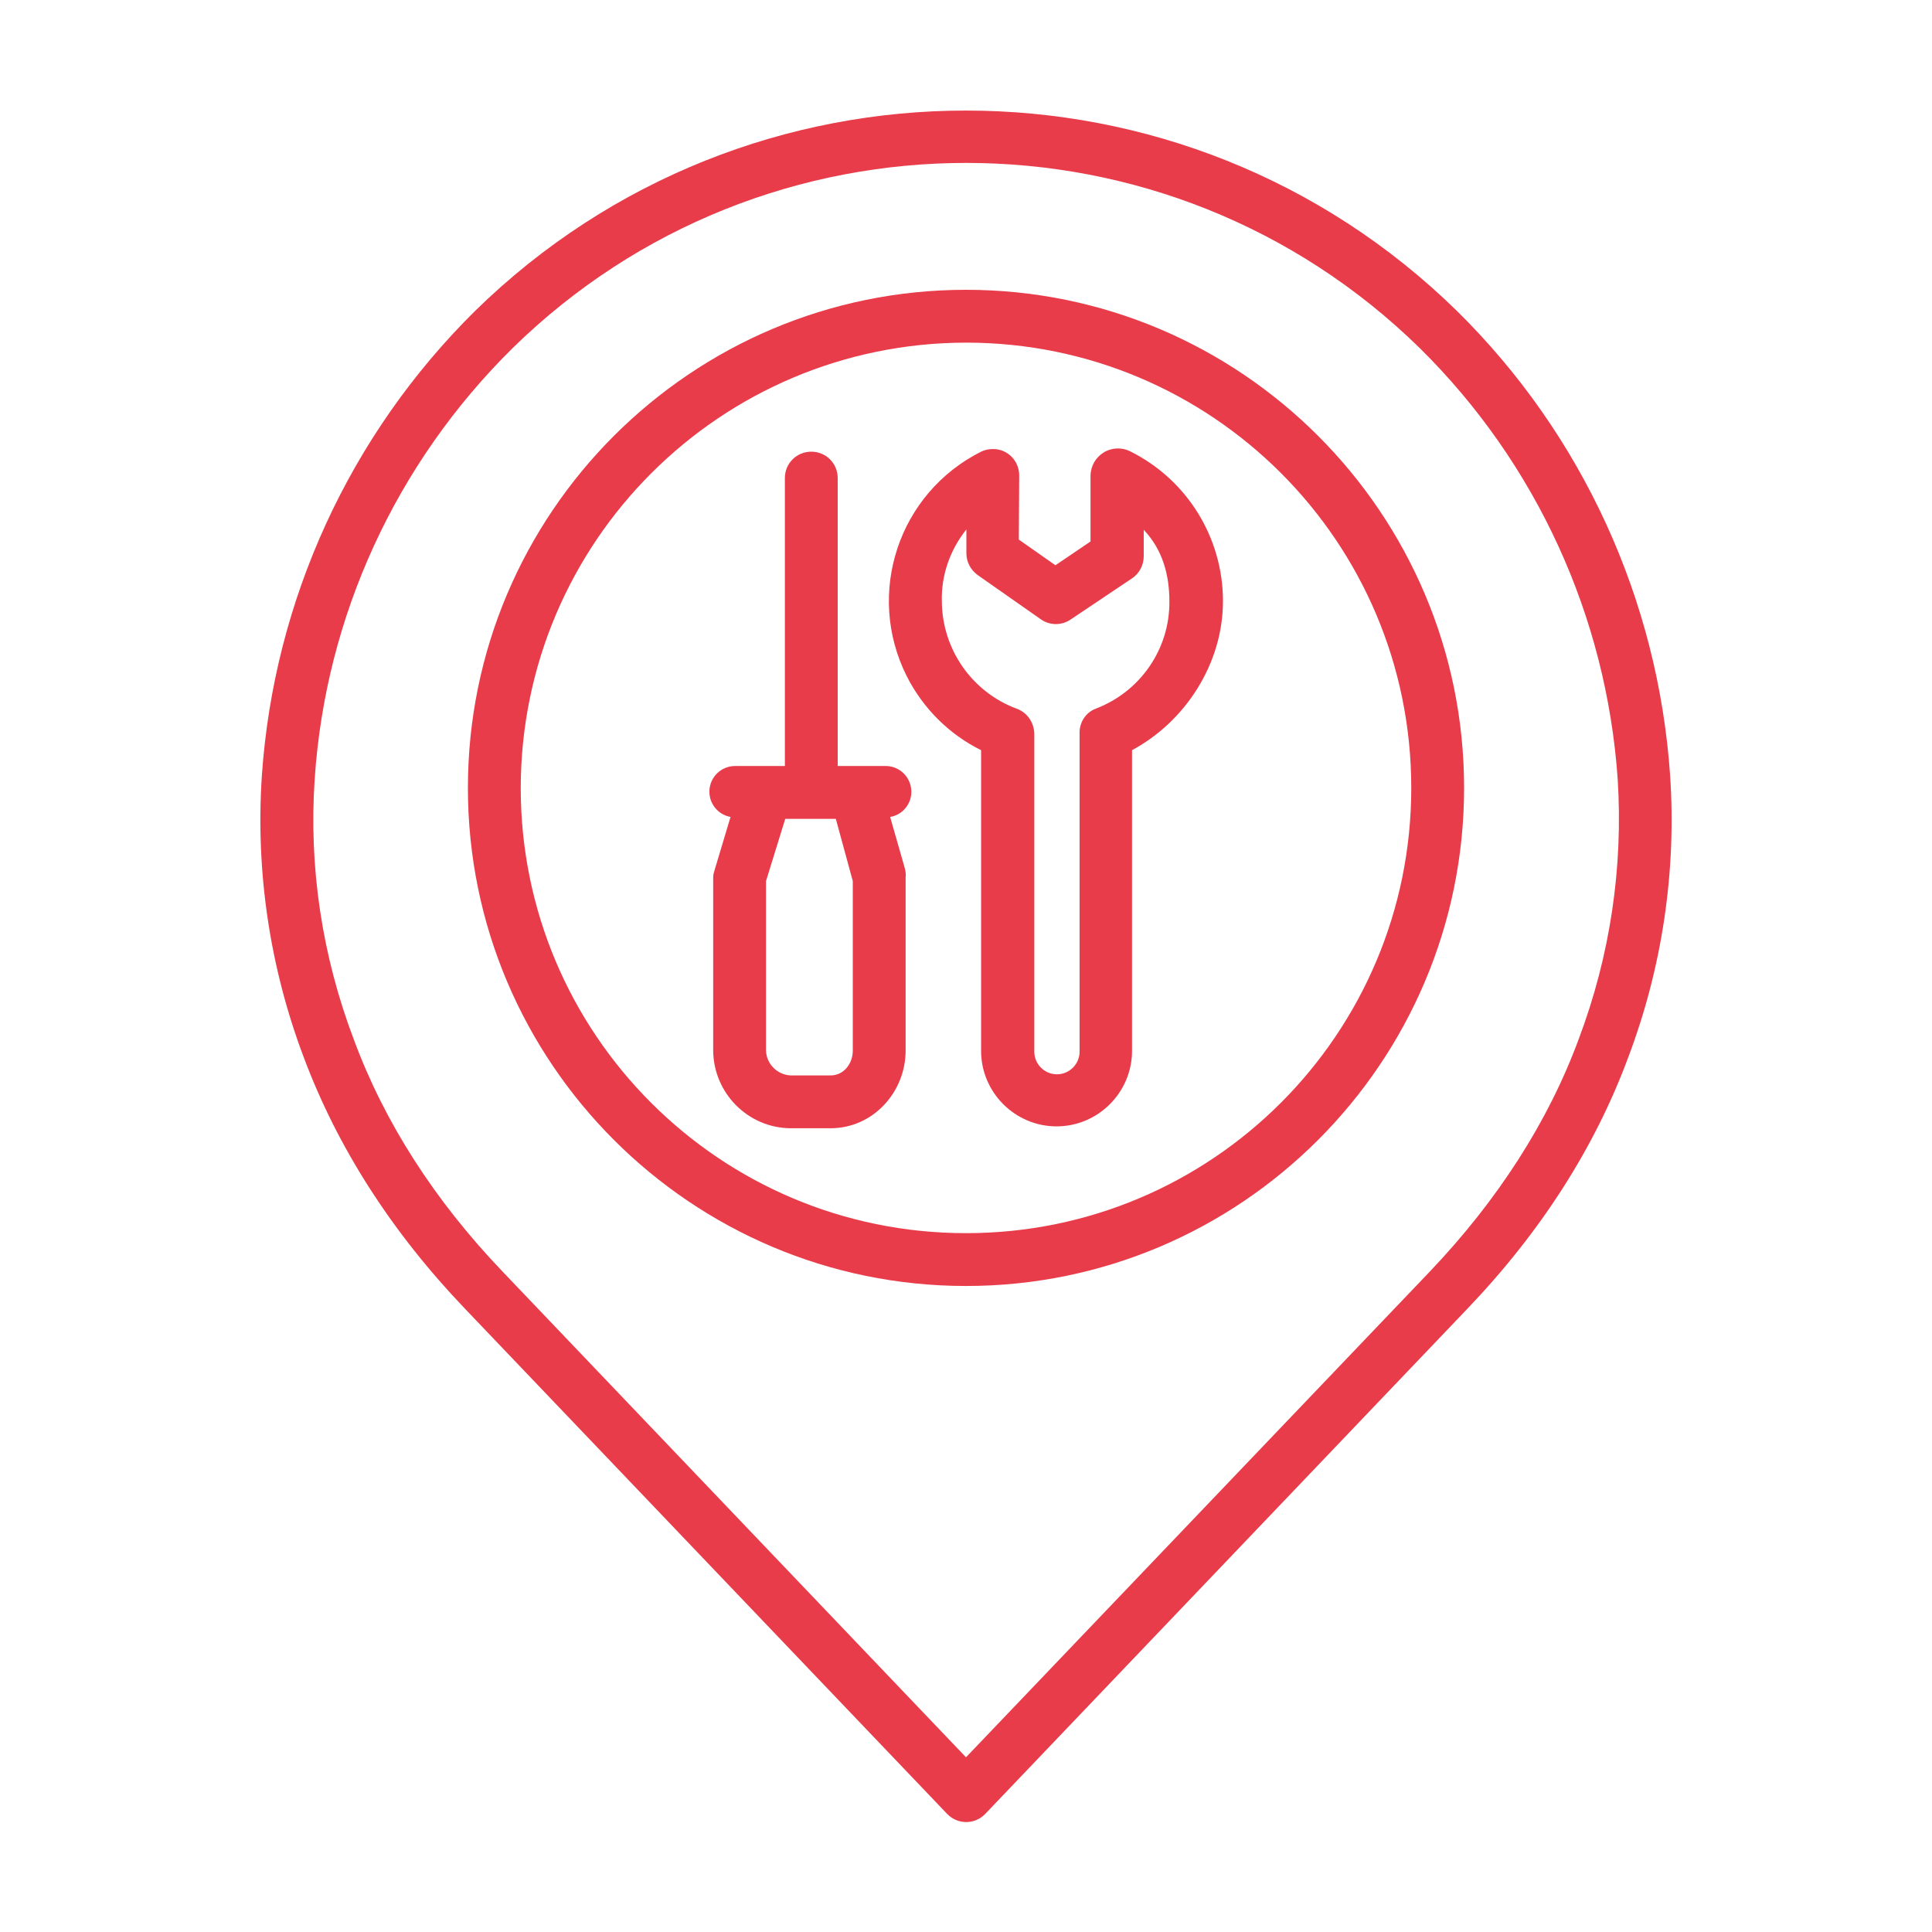
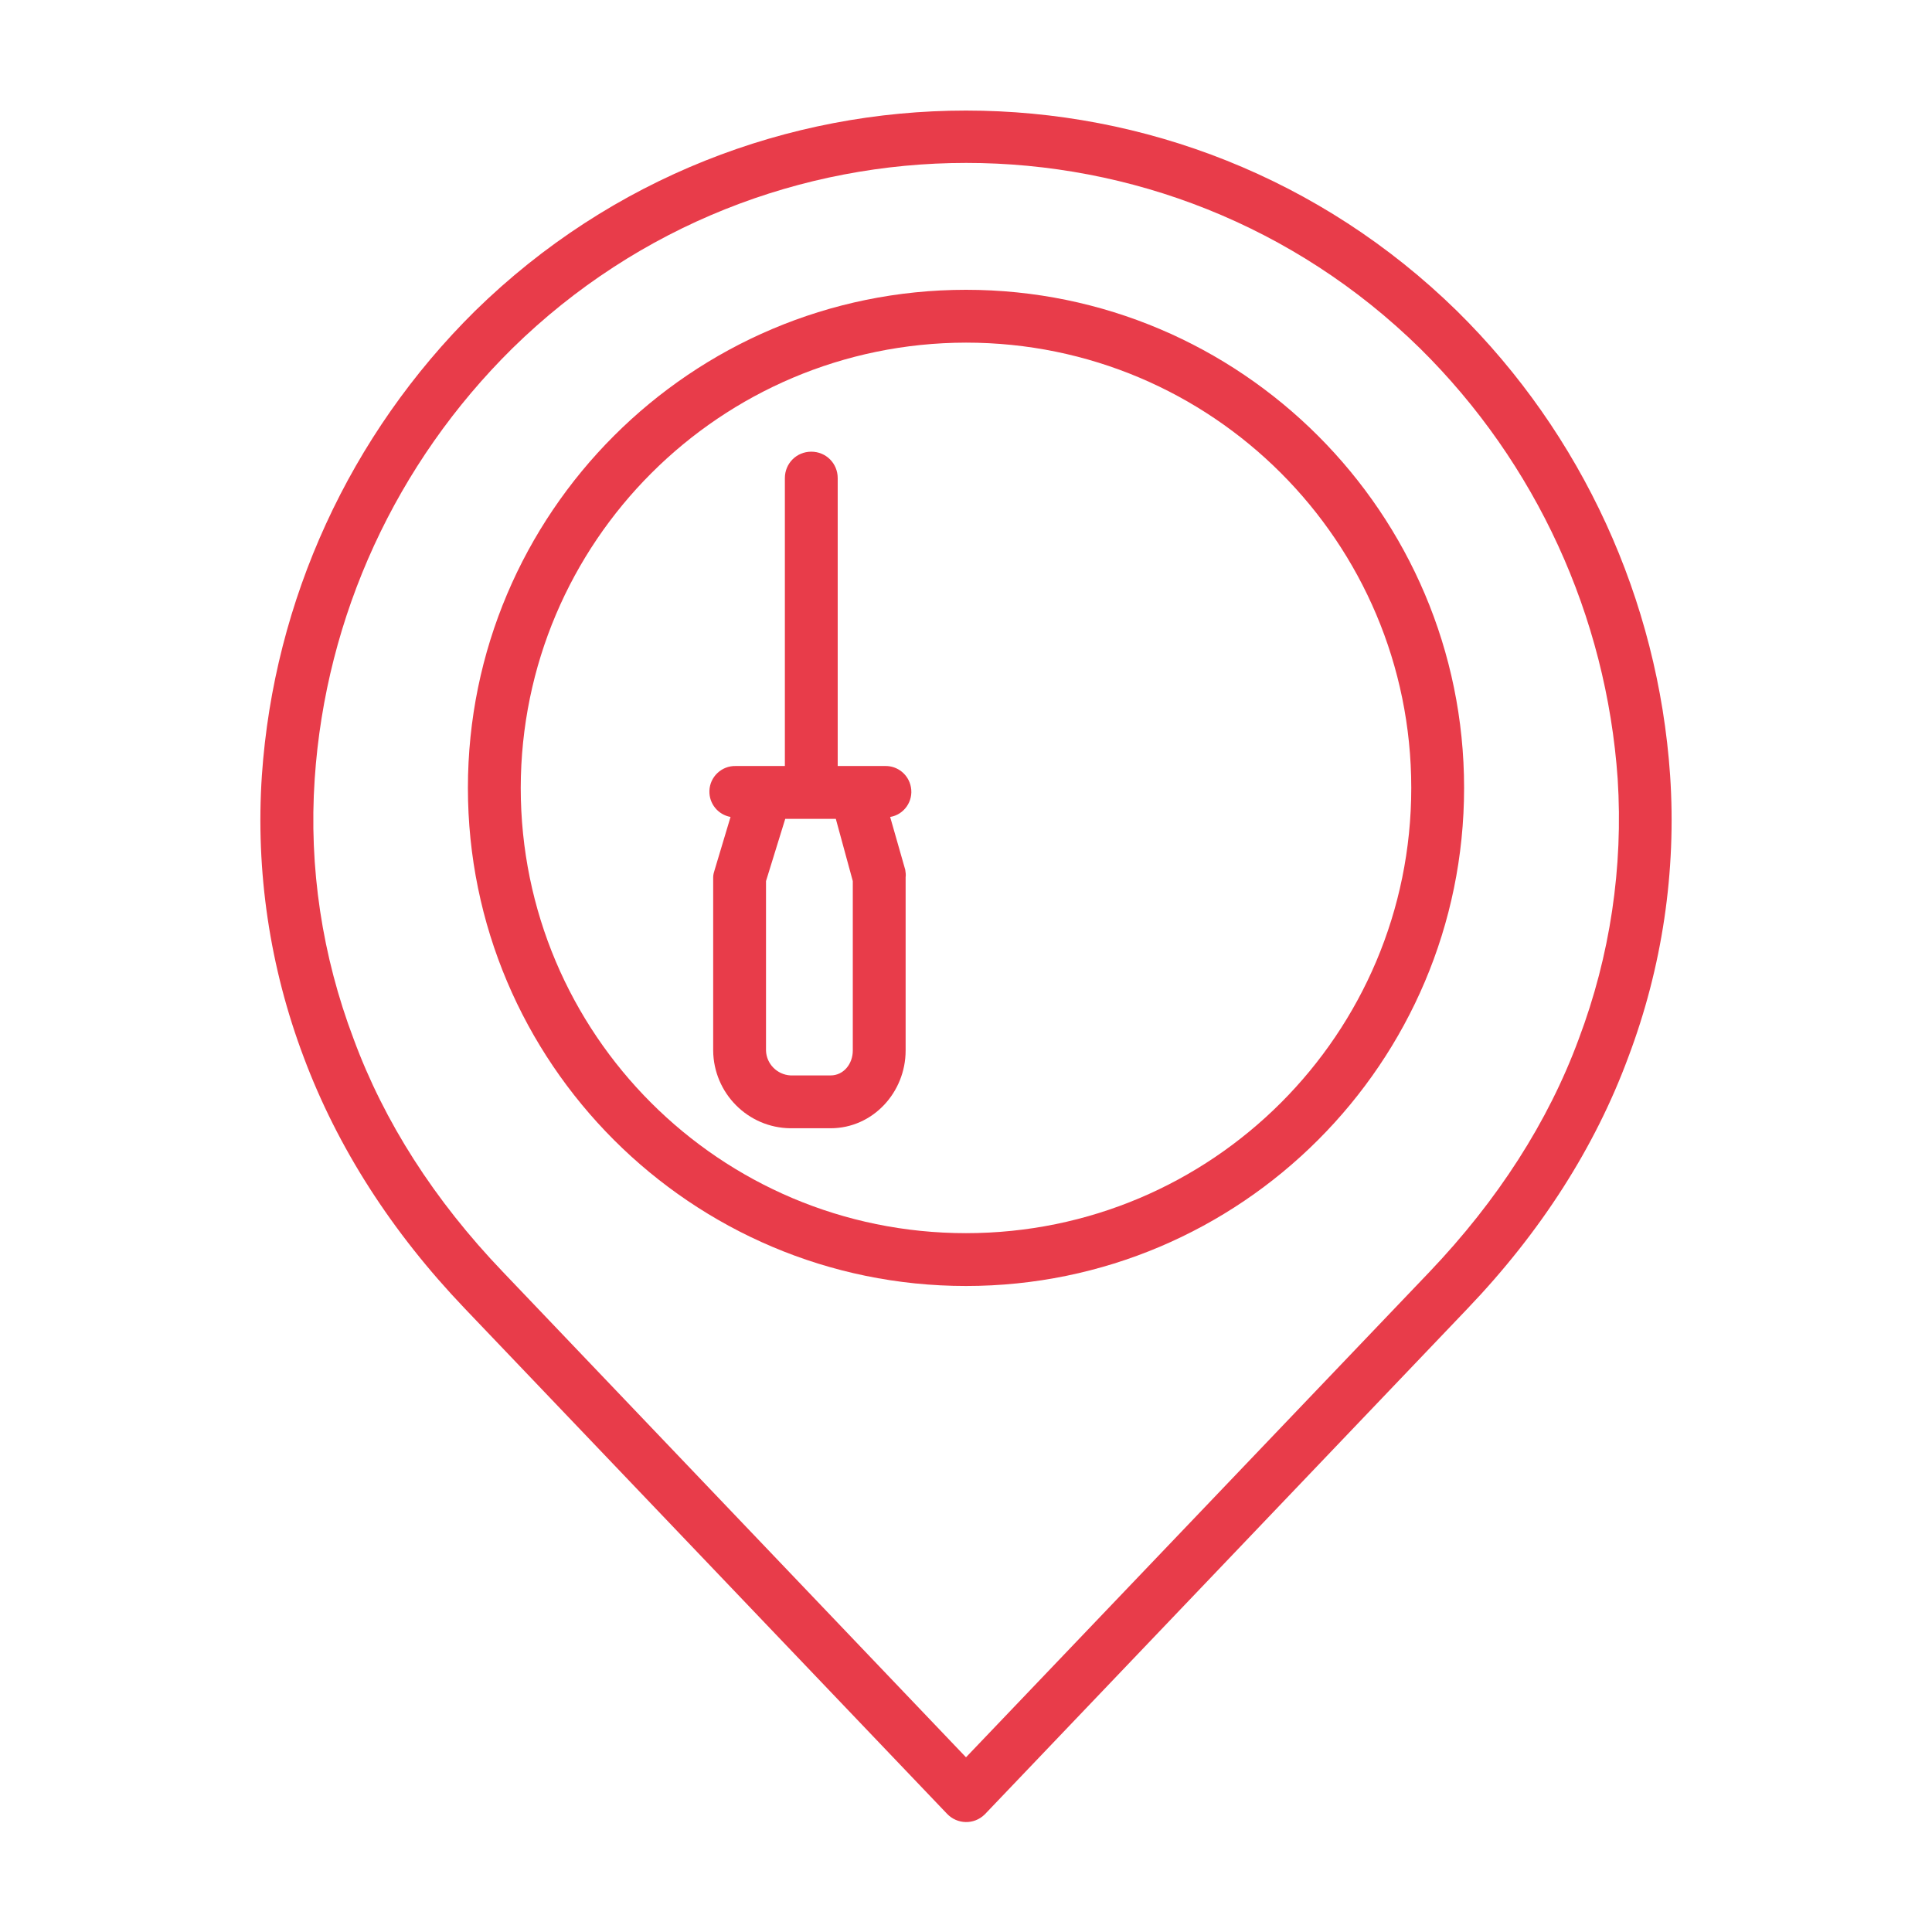
<svg xmlns="http://www.w3.org/2000/svg" version="1.1" id="Layer_1" x="0px" y="0px" viewBox="0 0 512 512" style="enable-background:new 0 0 512 512;" xml:space="preserve">
  <style type="text/css">
	.st0{fill:#E83C4A;}
</style>
  <title>Service Station map</title>
  <path class="st0" d="M123.2,346.8l127.8,133.9c2.7,2.8,7.1,2.9,9.9,0.2c0.1-0.1,0.2-0.2,0.2-0.2l127.8-133.9  c19.5-20.4,33.8-42.8,42.6-66.6c9-23.8,12.8-49.3,11.1-74.7c-3.2-46.6-23.3-90.4-56.5-123.1c-72.3-70.8-187.9-70.8-260.2,0  c-33.2,32.8-53.3,76.6-56.5,123.1c-1.7,25.4,2.1,50.9,11.1,74.7C89.4,304,103.7,326.4,123.2,346.8z M83.4,206.4  c2.9-43.2,21.6-83.7,52.4-114.1c66.8-65.5,173.7-65.5,240.5,0c30.8,30.4,49.4,71,52.4,114.1c1.5,23.4-2,46.9-10.3,68.9  c-8.1,22-21.5,42.8-39.6,61.8L256,465.7L133.3,337.1c-18.2-19-31.5-39.8-39.6-61.8C85.4,253.4,81.8,229.9,83.4,206.4z" />
  <path class="st0" d="M256,340.8c72.8,0,132-59.2,132-132s-59.2-132-132-132s-132,59.2-132,132S183.2,340.8,256,340.8z M256,90.8  c65.2,0,118,52.8,118,118s-52.8,118-118,118s-118-52.8-118-118C138.1,143.6,190.9,90.9,256,90.8L256,90.8z" />
  <path class="st0" d="M193.6,216.5l-4.2,14c-0.2,0.6-0.4,1.3-0.4,2v45.9c0.1,11.3,9.2,20.5,20.5,20.6h10.6c11.2,0,19.9-9.5,19.9-20.6  v-45.9c0.1-0.7,0-1.3-0.1-2l-4-14c3.7-0.6,6.2-4.2,5.5-7.9c-0.6-3.3-3.5-5.7-6.9-5.6H222v-76.3c0-3.9-3.1-7-7-7s-7,3.1-7,7l0,0V203  h-13c-3.8-0.1-6.9,2.9-7,6.6C187.9,213,190.3,215.9,193.6,216.5z M203,233.5l5.1-16.5h13.4l4.5,16.5v44.9c0,3.5-2.4,6.6-5.9,6.6  h-10.6c-3.6-0.2-6.4-3.1-6.5-6.6V233.5z" />
-   <path class="st0" d="M260,198.8v79.7c0,11,9,20,20,20s20-9,20-20v-79.7c14-7.5,24.1-22.8,24.1-39.5c0-16.8-9.5-32.2-24.6-39.7  c-2.2-1.1-4.9-1-7,0.3c-2.1,1.3-3.4,3.5-3.5,6v17.6l-9.3,6.3L270,143l0.1-17c0-3.9-3.1-7-6.9-7c-1.1,0-2.2,0.2-3.2,0.7  c-21.9,11-30.7,37.6-19.7,59.5C244.6,187.7,251.5,194.6,260,198.8L260,198.8z M256.1,140.3l0,6.3c0,2.3,1.1,4.4,3,5.8l16.7,11.7  c2.4,1.7,5.5,1.7,7.9,0.1l16.4-11c1.9-1.3,3-3.5,3-5.8v-7c5,5.3,6.8,11.9,6.8,19c0.1,12.6-7.7,23.9-19.5,28.4  c-2.7,1-4.4,3.7-4.3,6.6v84.3c0,3.3-2.7,6-6,6s-6-2.7-6-6v-84.3c-0.1-3-1.9-5.6-4.7-6.6c-11.8-4.4-19.7-15.7-19.8-28.4  C249.4,152.4,251.8,145.7,256.1,140.3z" />
</svg>